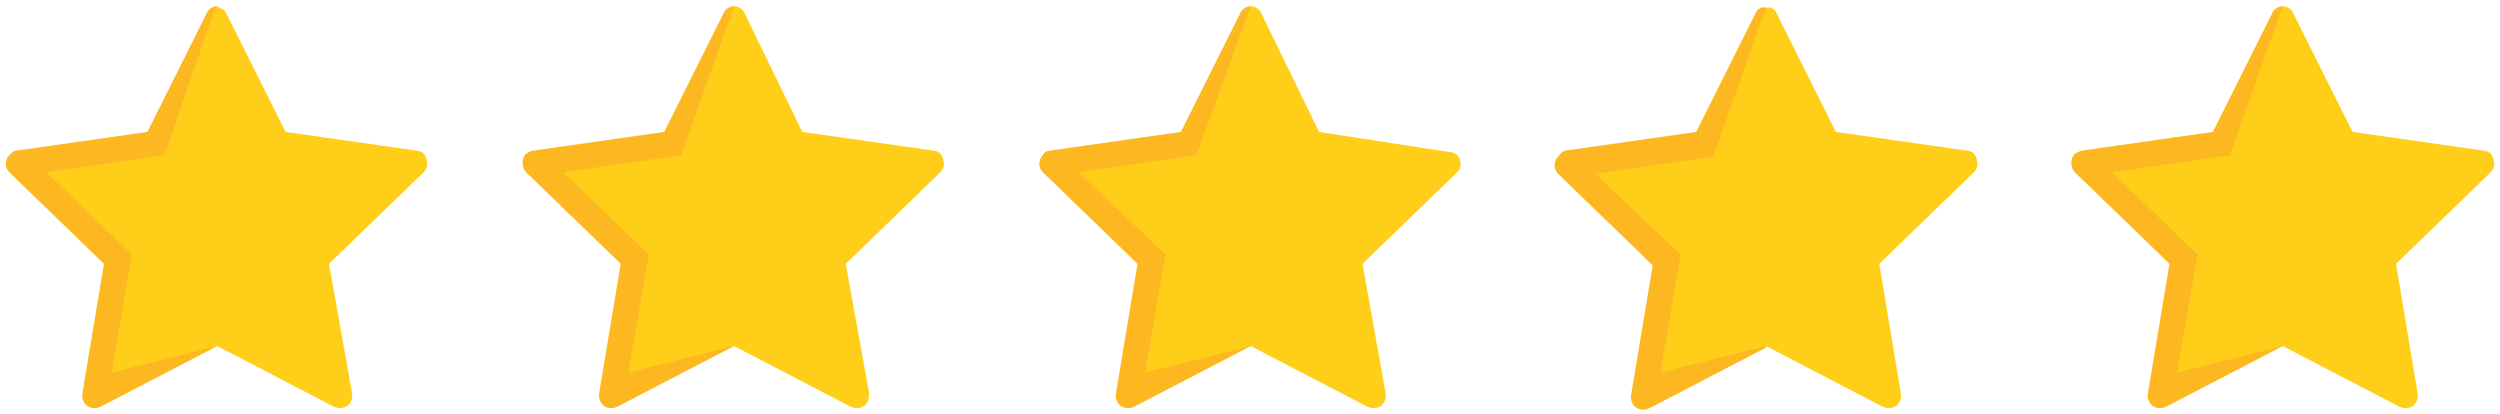
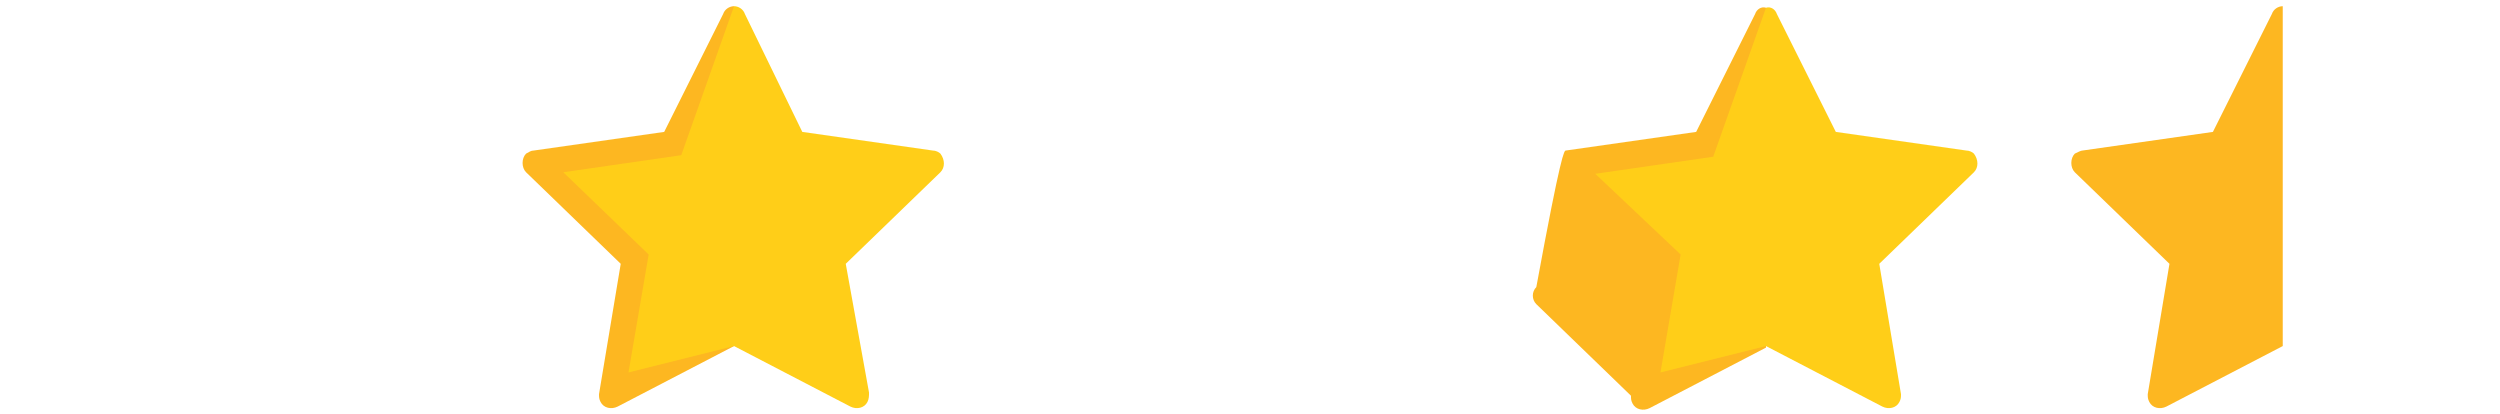
<svg xmlns="http://www.w3.org/2000/svg" version="1.1" id="Layer_1" x="0px" y="0px" viewBox="0 0 161.1 26.7" style="enable-background:new 0 0 161.1 26.7;" xml:space="preserve">
  <style type="text/css">
	.st0{fill:#FDB721;}
	.st1{fill:#FFCE18;}
</style>
  <path class="st0" d="M134.2,9.7l8.4-1.2l3.8-7.6c0.1-0.3,0.4-0.5,0.7-0.5v21.9l-7.5,3.9c-0.4,0.2-0.9,0.1-1.1-0.3  c-0.1-0.2-0.1-0.3-0.1-0.5l1.4-8.4l-6.1-5.9c-0.3-0.3-0.3-0.9,0-1.2C133.9,9.8,134.1,9.7,134.2,9.7z" />
-   <path class="st1" d="M141.6,16.4l-1.3,7.6l6.8-1.7l7.5,3.9c0.4,0.2,0.9,0.1,1.1-0.3c0.1-0.2,0.1-0.3,0.1-0.5l-1.4-8.4l6.1-5.9  c0.3-0.3,0.3-0.8,0-1.2c-0.1-0.1-0.3-0.2-0.5-0.2l-8.4-1.2l-3.8-7.6c-0.1-0.3-0.4-0.5-0.7-0.5l-3.4,9.6l-7.6,1.1L141.6,16.4z" />
-   <path class="st0" d="M1.1,9.7l8.4-1.2l3.8-7.6c0.1-0.3,0.4-0.5,0.7-0.5v21.9l-7.5,3.9c-0.4,0.2-0.9,0.1-1.1-0.3  c-0.1-0.2-0.1-0.3-0.1-0.5L6.7,17l-6.1-5.9c-0.3-0.3-0.3-0.8,0-1.1C0.8,9.8,0.9,9.7,1.1,9.7z" />
-   <path class="st1" d="M8.5,16.4L7.2,24l6.8-1.7l7.5,3.9c0.4,0.2,0.9,0.1,1.1-0.3c0.1-0.2,0.1-0.3,0.1-0.5L21.2,17l6.1-5.9  c0.3-0.3,0.3-0.8,0-1.2c-0.1-0.1-0.3-0.2-0.5-0.2l-8.4-1.2l-3.8-7.6c-0.1-0.3-0.4-0.4-0.7-0.5L10.6,10L3,11.1L8.5,16.4z" />
  <path class="st0" d="M34.4,9.7l8.4-1.2l3.8-7.6c0.1-0.3,0.4-0.5,0.7-0.5v21.9l-7.5,3.9c-0.4,0.2-0.9,0.1-1.1-0.3  c-0.1-0.2-0.1-0.3-0.1-0.5L40,17l-6.1-5.9c-0.3-0.3-0.3-0.9,0-1.2C34.1,9.8,34.2,9.7,34.4,9.7L34.4,9.7z" />
  <path class="st1" d="M41.8,16.4L40.5,24l6.8-1.7l7.5,3.9c0.4,0.2,0.9,0.1,1.1-0.3c0.1-0.2,0.1-0.4,0.1-0.6L54.5,17l6.1-5.9  c0.3-0.3,0.3-0.8,0-1.2c-0.1-0.1-0.3-0.2-0.5-0.2l-8.4-1.2L48,0.9c-0.1-0.3-0.4-0.5-0.7-0.5L43.9,10l-7.6,1.1L41.8,16.4z" />
-   <path class="st0" d="M67.7,9.7l8.4-1.2l3.8-7.6c0.1-0.3,0.4-0.5,0.7-0.5v21.9l-7.5,3.9c-0.4,0.2-0.9,0.1-1.1-0.3  c-0.1-0.2-0.1-0.3-0.1-0.5l1.4-8.4l-6.1-5.9c-0.3-0.3-0.3-0.8,0-1.1C67.3,9.8,67.5,9.7,67.7,9.7z" />
-   <path class="st1" d="M75.1,16.4L73.8,24l6.8-1.7l7.5,3.9c0.4,0.2,0.9,0.1,1.1-0.3c0.1-0.2,0.1-0.3,0.1-0.5L87.8,17l6.1-5.9  c0.3-0.3,0.3-0.8,0-1.1c-0.1-0.1-0.3-0.2-0.5-0.2L85,8.5l-3.7-7.6c-0.1-0.3-0.4-0.5-0.7-0.5L77.1,10l-7.6,1.1L75.1,16.4z" />
-   <path class="st0" d="M100.9,9.7l8.4-1.2l3.8-7.6c0.1-0.3,0.4-0.5,0.7-0.4v21.9l-7.5,3.9c-0.4,0.2-0.9,0.1-1.1-0.3  c-0.1-0.2-0.1-0.3-0.1-0.5l1.4-8.4l-6.1-5.9c-0.3-0.3-0.3-0.8,0-1.1C100.6,9.8,100.8,9.7,100.9,9.7z" />
+   <path class="st0" d="M100.9,9.7l8.4-1.2l3.8-7.6c0.1-0.3,0.4-0.5,0.7-0.4v21.9l-7.5,3.9c-0.4,0.2-0.9,0.1-1.1-0.3  c-0.1-0.2-0.1-0.3-0.1-0.5l-6.1-5.9c-0.3-0.3-0.3-0.8,0-1.1C100.6,9.8,100.8,9.7,100.9,9.7z" />
  <path class="st1" d="M108.3,16.4L107,24l6.8-1.7l7.5,3.9c0.4,0.2,0.9,0.1,1.1-0.3c0.1-0.2,0.1-0.3,0.1-0.5l-1.4-8.4l6.1-5.9  c0.3-0.3,0.3-0.8,0-1.2c-0.1-0.1-0.3-0.2-0.5-0.2l-8.4-1.2l-3.8-7.6c-0.1-0.3-0.4-0.5-0.7-0.4l-3.4,9.6l-7.6,1.1L108.3,16.4z" />
</svg>